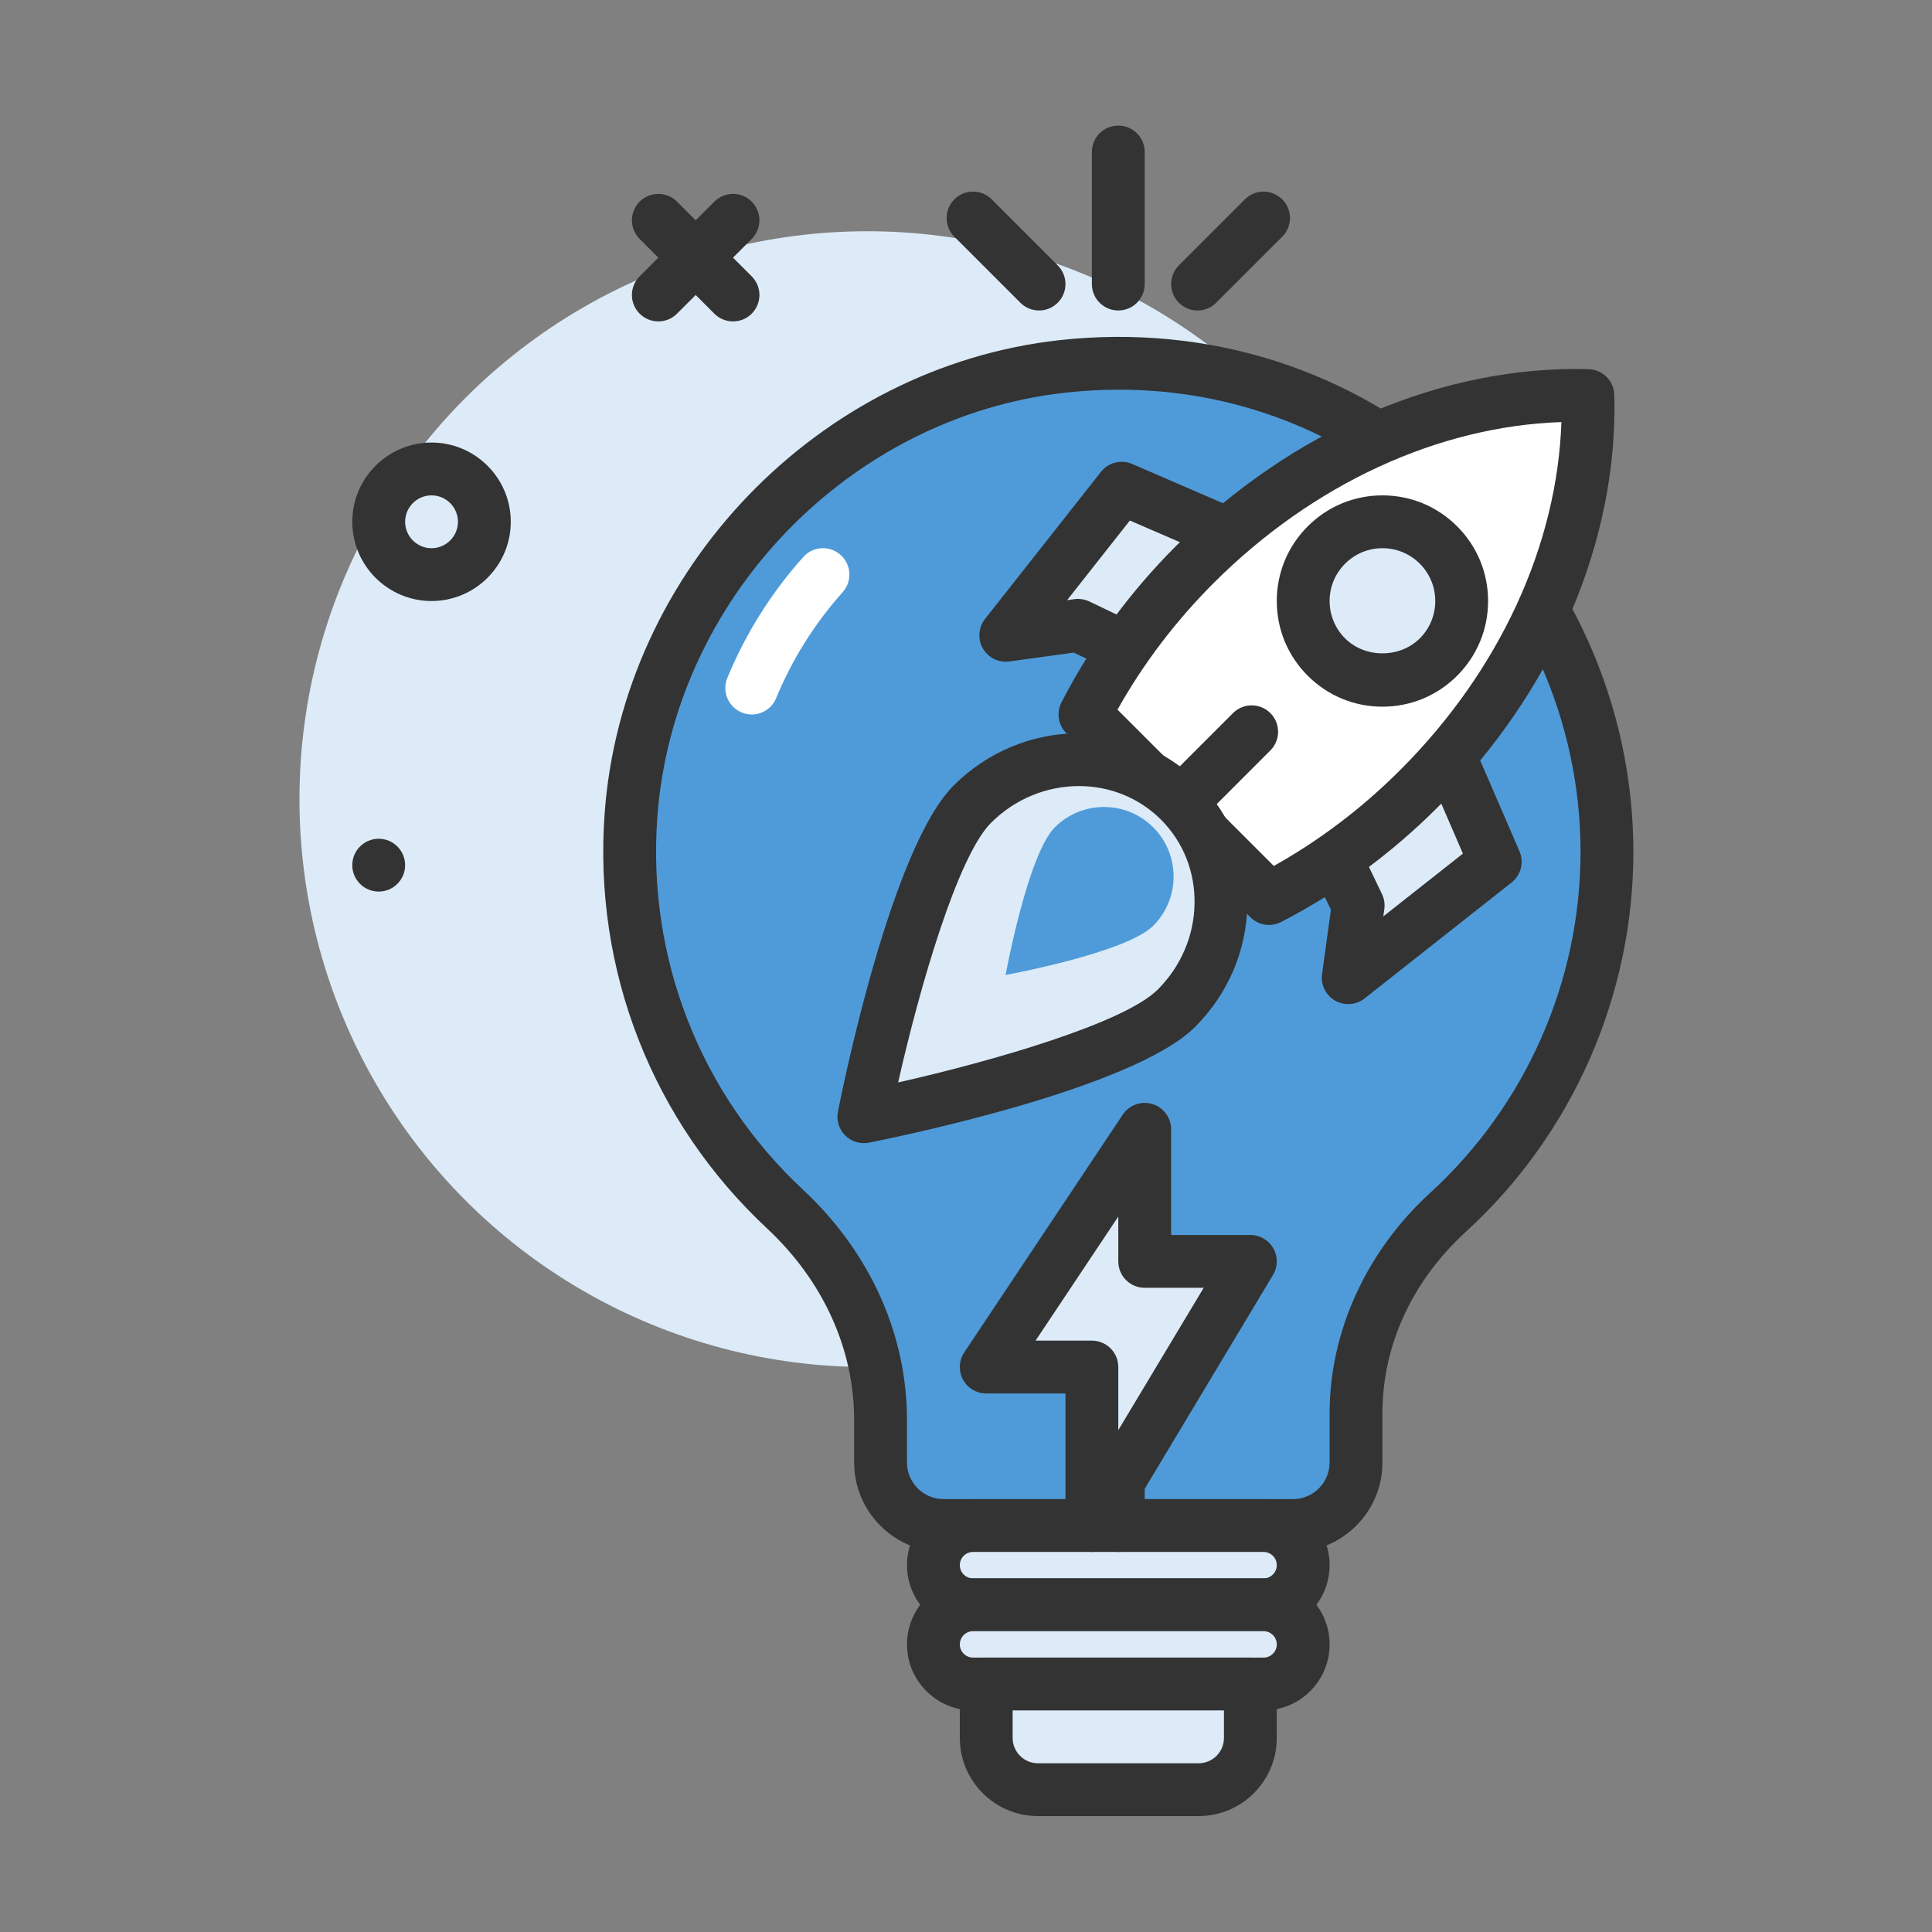
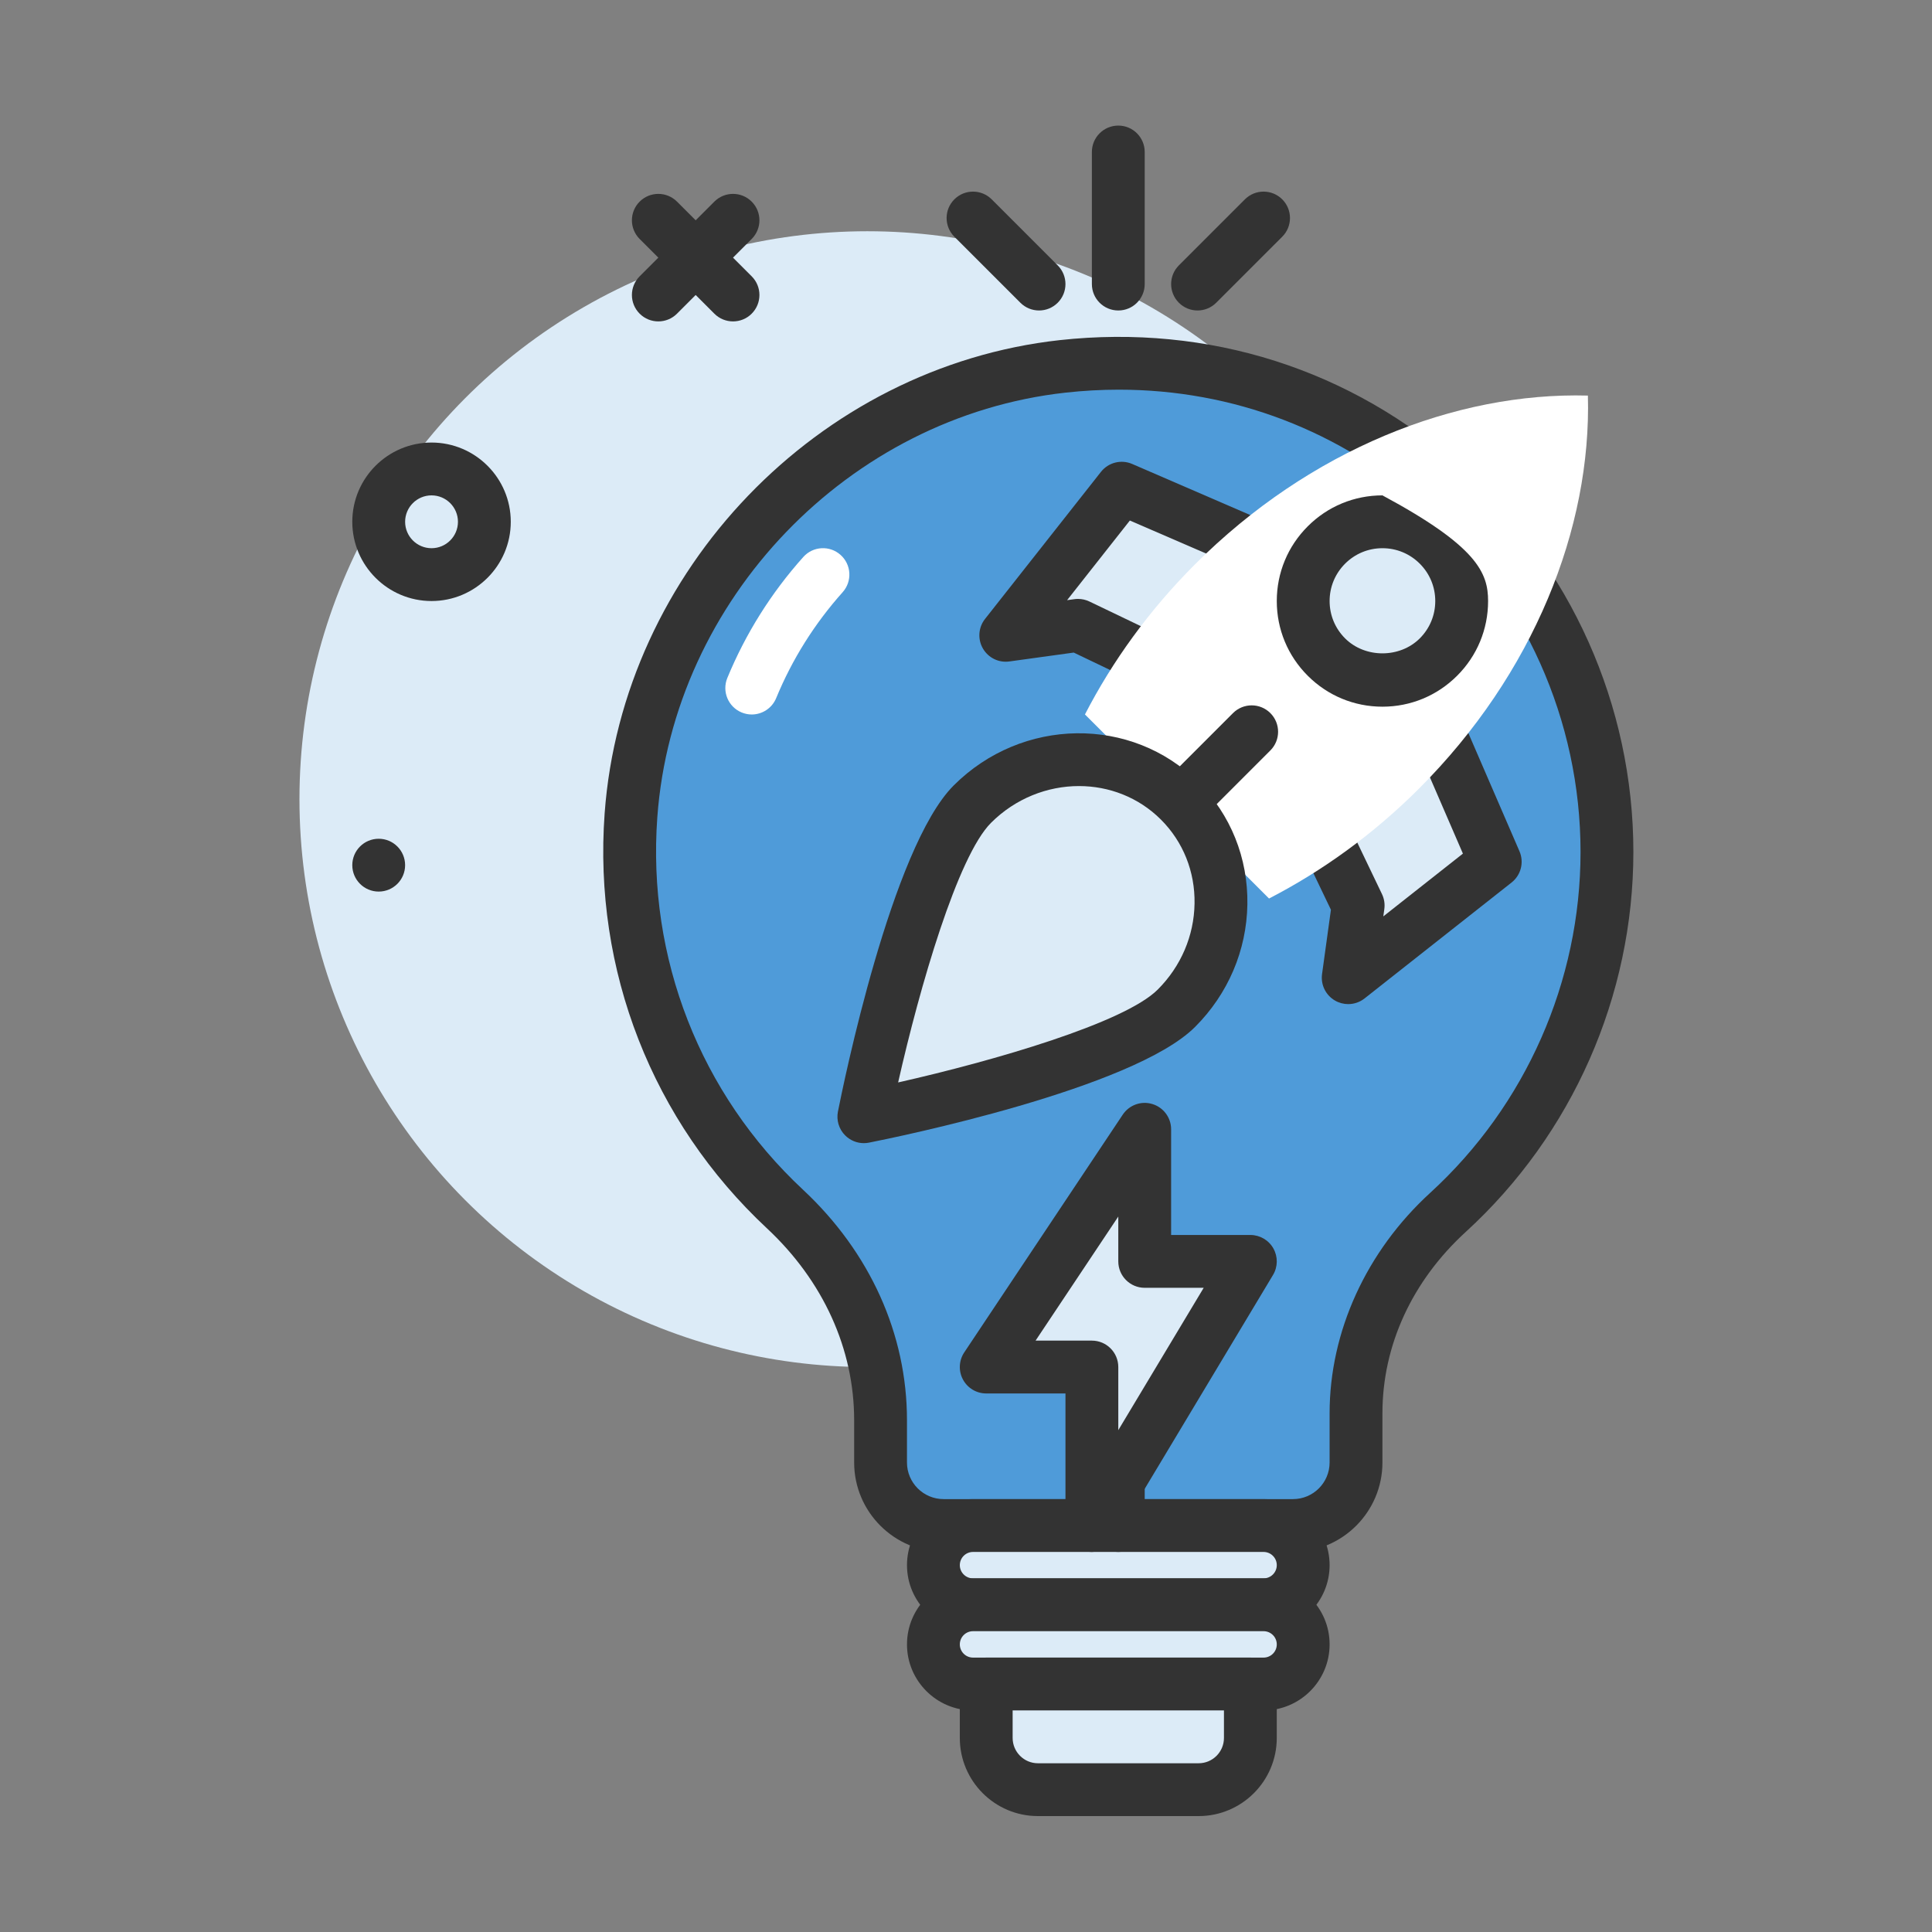
<svg xmlns="http://www.w3.org/2000/svg" width="200px" height="200px" viewBox="0 0 200 200" version="1.1">
  <rect x="0" y="0" width="200" height="200" fill="#808080" stroke="none" />
  <title>Artboard</title>
  <g id="Artboard" stroke="none" stroke-width="1" fill="none" fill-rule="evenodd">
    <g id="bulb" transform="translate(31, 13)" fill-rule="nonzero">
      <circle id="Oval" fill="#DCEBF7" cx="58.789" cy="69.727" r="58.789" />
      <g id="Group" transform="translate(5.469, 7.071)" fill="#333333">
        <circle id="Oval" cx="2.734" cy="69.491" r="2.734" />
        <path d="M39.413,13.201 C38.714,13.201 38.014,12.934 37.48,12.4 L29.747,4.667 C28.679,3.599 28.679,1.869 29.747,0.801 C30.815,-0.267 32.546,-0.267 33.614,0.801 L41.346,8.534 C42.414,9.601 42.414,11.332 41.346,12.4 C40.813,12.935 40.113,13.201 39.413,13.201 Z" id="Path" />
        <path d="M31.68,13.201 C30.981,13.201 30.281,12.934 29.747,12.4 C28.679,11.332 28.679,9.601 29.747,8.534 L37.48,0.801 C38.548,-0.267 40.279,-0.267 41.346,0.801 C42.414,1.869 42.414,3.599 41.346,4.667 L33.614,12.4 C33.08,12.935 32.38,13.201 31.68,13.201 Z" id="Path" />
        <path d="M8.203,42.147 C3.68,42.147 0,38.468 0,33.944 C0,29.421 3.68,25.741 8.203,25.741 C12.726,25.741 16.406,29.421 16.406,33.944 C16.406,38.468 12.726,42.147 8.203,42.147 Z M8.203,31.21 C6.694,31.21 5.469,32.437 5.469,33.944 C5.469,35.452 6.694,36.679 8.203,36.679 C9.712,36.679 10.938,35.452 10.938,33.944 C10.938,32.437 9.712,31.21 8.203,31.21 Z" id="Shape" />
      </g>
      <g id="Group" transform="translate(31.447, 21.873)">
        <path d="M103.904,53.322 C103.904,23.485 78.072,-0.319 47.553,3.055 C23.637,5.7 4.622,25.532 2.871,49.53 C1.697,65.63 8.072,80.263 18.813,90.283 C24.934,95.994 28.709,103.774 28.709,112.146 L28.709,116.524 C28.709,120.127 31.63,123.049 35.234,123.049 L71.403,123.049 C75.006,123.049 77.928,120.128 77.928,116.524 L77.928,111.427 C77.928,103.438 81.558,96.018 87.453,90.627 C97.56,81.384 103.904,68.099 103.904,53.322 Z" id="Path" fill="#4F9BD9" />
        <path d="M71.404,125.783 L35.233,125.783 C30.127,125.783 25.975,121.63 25.975,116.524 L25.975,112.146 C25.975,104.769 22.768,97.715 16.946,92.283 C5.085,81.216 -1.04,65.56 0.145,49.331 C1.983,24.168 22.233,3.105 47.251,0.337 C62.653,-1.351 77.433,3.342 88.879,13.59 C100.166,23.698 106.639,38.181 106.639,53.322 C106.639,68.234 100.318,82.567 89.298,92.644 C83.727,97.736 80.662,104.406 80.662,111.428 L80.662,116.524 C80.662,121.63 76.51,125.783 71.404,125.783 Z M53.385,5.466 C51.553,5.466 49.708,5.568 47.855,5.773 C25.411,8.256 7.245,27.151 5.598,49.729 C4.535,64.298 10.03,78.352 20.679,88.285 C27.619,94.762 31.443,103.237 31.443,112.146 L31.443,116.524 C31.443,118.614 33.144,120.314 35.233,120.314 L71.404,120.314 C73.493,120.314 75.193,118.614 75.193,116.524 L75.193,111.428 C75.193,102.976 78.991,94.66 85.607,88.609 C95.498,79.565 101.17,66.703 101.17,53.322 C101.17,39.733 95.359,26.735 85.228,17.663 C76.336,9.701 65.193,5.466 53.385,5.466 L53.385,5.466 Z" id="Shape" fill="#333333" />
      </g>
      <path d="M46.821,60.963 C46.473,60.963 46.121,60.896 45.78,60.756 C44.383,60.18 43.718,58.582 44.292,57.185 C46.186,52.592 48.829,48.379 52.156,44.661 C53.163,43.533 54.891,43.436 56.017,44.446 C57.142,45.453 57.237,47.18 56.23,48.305 C53.32,51.562 51.004,55.249 49.349,59.268 C48.915,60.324 47.894,60.963 46.821,60.963 L46.821,60.963 Z" id="Path" fill="#FFFFFF" />
      <g id="Group" transform="translate(62.891, 142.188)">
        <path d="M36.914,2.734 L6.836,2.734 C4.571,2.734 2.734,4.571 2.734,6.836 C2.734,9.101 4.571,10.938 6.836,10.938 L36.914,10.938 C39.179,10.938 41.016,9.101 41.016,6.836 C41.016,4.571 39.179,2.734 36.914,2.734 Z" id="Path" fill="#DCEBF7" />
        <path d="M36.914,13.672 L6.836,13.672 C3.065,13.672 0,10.605 0,6.836 C0,3.067 3.065,0 6.836,0 L36.914,0 C40.685,0 43.75,3.067 43.75,6.836 C43.75,10.605 40.685,13.672 36.914,13.672 Z M6.836,5.469 C6.083,5.469 5.469,6.081 5.469,6.836 C5.469,7.591 6.083,8.203 6.836,8.203 L36.914,8.203 C37.667,8.203 38.281,7.591 38.281,6.836 C38.281,6.081 37.667,5.469 36.914,5.469 L6.836,5.469 Z" id="Shape" fill="#333333" />
      </g>
      <g id="Group" transform="translate(62.891, 150.391)">
        <path d="M36.914,2.734 L6.836,2.734 C4.571,2.734 2.734,4.571 2.734,6.836 C2.734,9.101 4.571,10.938 6.836,10.938 L36.914,10.938 C39.179,10.938 41.016,9.101 41.016,6.836 C41.016,4.571 39.179,2.734 36.914,2.734 Z" id="Path" fill="#DCEBF7" />
        <path d="M36.914,13.672 L6.836,13.672 C3.065,13.672 0,10.605 0,6.836 C0,3.067 3.065,0 6.836,0 L36.914,0 C40.685,0 43.75,3.067 43.75,6.836 C43.75,10.605 40.685,13.672 36.914,13.672 Z M6.836,5.469 C6.083,5.469 5.469,6.081 5.469,6.836 C5.469,7.591 6.083,8.203 6.836,8.203 L36.914,8.203 C37.667,8.203 38.281,7.591 38.281,6.836 C38.281,6.081 37.667,5.469 36.914,5.469 L6.836,5.469 Z" id="Shape" fill="#333333" />
      </g>
      <g id="Group" transform="translate(68.359, 158.594)">
        <path d="M24.726,13.672 L8.087,13.672 C5.131,13.672 2.734,11.275 2.734,8.319 L2.734,2.734 L30.078,2.734 L30.078,8.319 C30.078,11.275 27.681,13.672 24.726,13.672 L24.726,13.672 Z" id="Path" fill="#DCEBF7" />
        <path d="M24.727,16.406 L8.086,16.406 C3.626,16.406 0,12.778 0,8.319 L0,2.734 C0,1.224 1.223,0 2.734,0 L30.078,0 C31.59,0 32.812,1.224 32.812,2.734 L32.812,8.319 C32.812,12.778 29.186,16.406 24.727,16.406 Z M5.469,5.469 L5.469,8.319 C5.469,9.762 6.644,10.938 8.086,10.938 L24.727,10.938 C26.169,10.938 27.344,9.762 27.344,8.319 L27.344,5.469 L5.469,5.469 Z" id="Shape" fill="#333333" />
      </g>
      <g id="Group" transform="translate(70.383, 34.805)">
        <polygon id="Path" fill="#DCEBF7" points="41.726 14.414 14.735 2.735 2.734 17.958 10.211 16.928 29.816 26.324 39.213 45.93 38.182 53.406 53.405 41.406" />
        <path d="M38.183,56.14 C37.715,56.14 37.248,56.021 36.824,55.778 C35.857,55.224 35.323,54.138 35.475,53.032 L36.394,46.371 L27.766,28.374 L9.771,19.749 L3.109,20.668 C1.99,20.825 0.919,20.286 0.361,19.318 C-0.192,18.35 -0.104,17.142 0.588,16.266 L12.588,1.042 C13.357,0.067 14.681,-0.268 15.822,0.225 L42.813,11.904 C43.451,12.18 43.958,12.69 44.236,13.328 L55.913,40.319 C56.405,41.457 56.07,42.784 55.096,43.552 L39.875,55.553 C39.382,55.942 38.784,56.14 38.183,56.14 L38.183,56.14 Z M10.211,14.194 C10.62,14.194 11.023,14.285 11.394,14.463 L30.999,23.859 C31.56,24.129 32.014,24.582 32.281,25.144 L41.678,44.749 C41.91,45.232 41.996,45.773 41.921,46.304 L41.817,47.058 L50.057,40.561 L39.646,16.495 L15.579,6.08 L9.082,14.324 L9.837,14.22 C9.963,14.201 10.086,14.194 10.211,14.194 L10.211,14.194 Z" id="Shape" fill="#333333" />
      </g>
      <g id="Group" transform="translate(78.579, 25.198)">
        <path d="M21.79,54.816 C27.287,51.981 32.566,48.186 37.323,43.43 C49.187,31.565 55.174,16.474 54.799,2.752 C41.077,2.377 25.986,8.363 14.121,20.228 C9.365,24.984 5.57,30.264 2.734,35.761 L21.79,54.816 Z" id="Path" fill="#FFFFFF" />
-         <path d="M21.789,57.551 C21.081,57.551 20.381,57.276 19.856,56.75 L0.801,37.695 C-0.04,36.854 -0.241,35.566 0.304,34.508 C3.364,28.574 7.361,23.119 12.186,18.294 C24.214,6.267 39.856,-0.401 54.874,0.019 C56.326,0.058 57.493,1.226 57.533,2.677 C57.945,17.778 51.282,33.336 39.255,45.363 C34.433,50.188 28.978,54.185 23.041,57.247 C22.646,57.451 22.216,57.551 21.789,57.551 Z M6.104,35.265 L22.286,51.445 C27.044,48.782 31.445,45.441 35.389,41.496 C45.643,31.242 51.622,18.258 52.057,5.494 C39.29,5.928 26.307,11.906 16.054,22.16 C12.109,26.107 8.769,30.508 6.104,35.265 L6.104,35.265 Z" id="Shape" fill="#333333" />
      </g>
      <g id="Group" transform="translate(101.172, 38.281)">
        <circle id="Oval" fill="#DCEBF7" cx="10.938" cy="10.938" r="8.203" />
-         <path d="M10.938,21.875 C8.017,21.875 5.268,20.736 3.205,18.67 C1.137,16.605 0,13.858 0,10.938 C0,8.017 1.137,5.27 3.205,3.205 C5.268,1.139 8.017,0 10.938,0 C13.858,0 16.607,1.139 18.67,3.205 C20.738,5.27 21.875,8.017 21.875,10.938 C21.875,13.858 20.738,16.605 18.67,18.67 C16.607,20.736 13.858,21.875 10.938,21.875 Z M10.938,5.469 C9.477,5.469 8.104,6.037 7.071,7.071 C6.038,8.105 5.469,9.477 5.469,10.938 C5.469,12.398 6.037,13.771 7.071,14.804 C9.138,16.87 12.737,16.87 14.804,14.804 C15.838,13.771 16.406,12.398 16.406,10.938 C16.406,9.477 15.838,8.104 14.804,7.071 C13.77,6.038 12.398,5.469 10.938,5.469 Z" id="Shape" fill="#333333" />
+         <path d="M10.938,21.875 C8.017,21.875 5.268,20.736 3.205,18.67 C1.137,16.605 0,13.858 0,10.938 C0,8.017 1.137,5.27 3.205,3.205 C5.268,1.139 8.017,0 10.938,0 C20.738,5.27 21.875,8.017 21.875,10.938 C21.875,13.858 20.738,16.605 18.67,18.67 C16.607,20.736 13.858,21.875 10.938,21.875 Z M10.938,5.469 C9.477,5.469 8.104,6.037 7.071,7.071 C6.038,8.105 5.469,9.477 5.469,10.938 C5.469,12.398 6.037,13.771 7.071,14.804 C9.138,16.87 12.737,16.87 14.804,14.804 C15.838,13.771 16.406,12.398 16.406,10.938 C16.406,9.477 15.838,8.104 14.804,7.071 C13.77,6.038 12.398,5.469 10.938,5.469 Z" id="Shape" fill="#333333" />
      </g>
      <path d="M90.841,73.222 C90.141,73.222 89.441,72.954 88.908,72.421 C87.84,71.354 87.84,69.622 88.908,68.554 L96.64,60.82 C97.708,59.752 99.439,59.752 100.507,60.82 C101.575,61.887 101.575,63.619 100.507,64.686 L92.774,72.421 C92.24,72.955 91.54,73.222 90.841,73.222 Z" id="Path" fill="#333333" />
      <g id="Group" transform="translate(55.691, 62.908)">
        <path d="M35.09,28.465 C29.072,34.483 2.734,39.696 2.734,39.696 C2.734,39.696 7.947,13.357 13.965,7.339 C19.982,1.321 29.591,1.171 35.424,7.005 C41.257,12.839 41.109,22.447 35.09,28.465 Z" id="Path" fill="#DCEBF7" />
        <path d="M2.735,42.431 C2.017,42.431 1.32,42.148 0.802,41.63 C0.156,40.985 -0.124,40.061 0.051,39.165 C0.602,36.387 5.611,11.827 12.03,5.407 C19.104,-1.668 30.463,-1.821 37.358,5.072 C40.709,8.422 42.511,12.91 42.437,17.709 C42.362,22.477 40.44,26.983 37.024,30.398 C30.602,36.819 6.047,41.828 3.266,42.378 C3.09,42.413 2.912,42.431 2.735,42.431 L2.735,42.431 Z M25.003,5.465 C21.74,5.465 18.431,6.74 15.897,9.273 C12.45,12.723 8.527,26.208 6.284,36.146 C16.223,33.904 29.708,29.981 33.158,26.532 C35.564,24.125 36.918,20.963 36.968,17.624 C37.022,14.318 35.786,11.232 33.491,8.939 C31.171,6.619 28.105,5.465 25.003,5.465 L25.003,5.465 Z" id="Shape" fill="#333333" />
      </g>
-       <path d="M88.381,82.836 C85.567,85.65 73.099,87.93 73.099,87.93 C73.099,87.93 75.38,75.461 78.194,72.648 C81.007,69.835 85.568,69.835 88.382,72.648 C91.194,75.461 91.194,80.023 88.381,82.836 Z" id="Path" fill="#4F9BD9" />
      <path d="M84.766,147.656 C83.254,147.656 82.031,146.432 82.031,144.922 L82.031,117.578 C82.031,116.068 83.254,114.844 84.766,114.844 C86.277,114.844 87.5,116.068 87.5,117.578 L87.5,144.922 C87.5,146.432 86.277,147.656 84.766,147.656 Z" id="Path" fill="#333333" />
      <path d="M84.766,19.141 C83.254,19.141 82.031,17.916 82.031,16.406 L82.031,2.734 C82.031,1.224 83.254,0 84.766,0 C86.277,0 87.5,1.224 87.5,2.734 L87.5,16.406 C87.5,17.916 86.277,19.141 84.766,19.141 Z" id="Path" fill="#333333" />
      <path d="M92.969,19.141 C92.269,19.141 91.569,18.873 91.036,18.339 C89.968,17.272 89.968,15.541 91.036,14.473 L97.871,7.637 C98.939,6.569 100.67,6.569 101.738,7.637 C102.806,8.705 102.806,10.436 101.738,11.504 L94.902,18.339 C94.368,18.873 93.668,19.141 92.969,19.141 Z" id="Path" fill="#333333" />
      <path d="M76.562,19.141 C75.863,19.141 75.163,18.873 74.629,18.339 L67.793,11.504 C66.726,10.436 66.726,8.705 67.793,7.637 C68.861,6.569 70.592,6.569 71.66,7.637 L78.496,14.473 C79.563,15.541 79.563,17.272 78.496,18.339 C77.962,18.873 77.262,19.141 76.562,19.141 Z" id="Path" fill="#333333" />
      <g id="Group" transform="translate(68.36, 101.17)">
        <polygon id="Path" fill="#DCEBF7" points="2.734 27.346 13.671 27.346 13.671 43.752 30.077 16.408 19.14 16.408 19.14 2.736" />
        <path d="M13.671,46.486 C13.428,46.486 13.182,46.454 12.942,46.387 C11.757,46.059 10.937,44.981 10.937,43.752 L10.937,30.08 L2.734,30.08 C1.724,30.08 0.798,29.525 0.323,28.636 C-0.153,27.746 -0.099,26.668 0.459,25.829 L16.865,1.22 C17.533,0.217 18.785,-0.235 19.933,0.12 C21.087,0.469 21.874,1.532 21.874,2.737 L21.874,13.674 L30.077,13.674 C31.062,13.674 31.971,14.204 32.456,15.061 C32.942,15.919 32.929,16.971 32.421,17.816 L16.015,45.159 C15.513,45.998 14.614,46.486 13.671,46.486 L13.671,46.486 Z M7.842,24.611 L13.671,24.611 C15.183,24.611 16.405,25.836 16.405,27.346 L16.405,33.88 L25.247,19.143 L19.14,19.143 C17.628,19.143 16.405,17.918 16.405,16.408 L16.405,11.767 L7.842,24.611 Z" id="Shape" fill="#333333" />
      </g>
    </g>
  </g>
</svg>